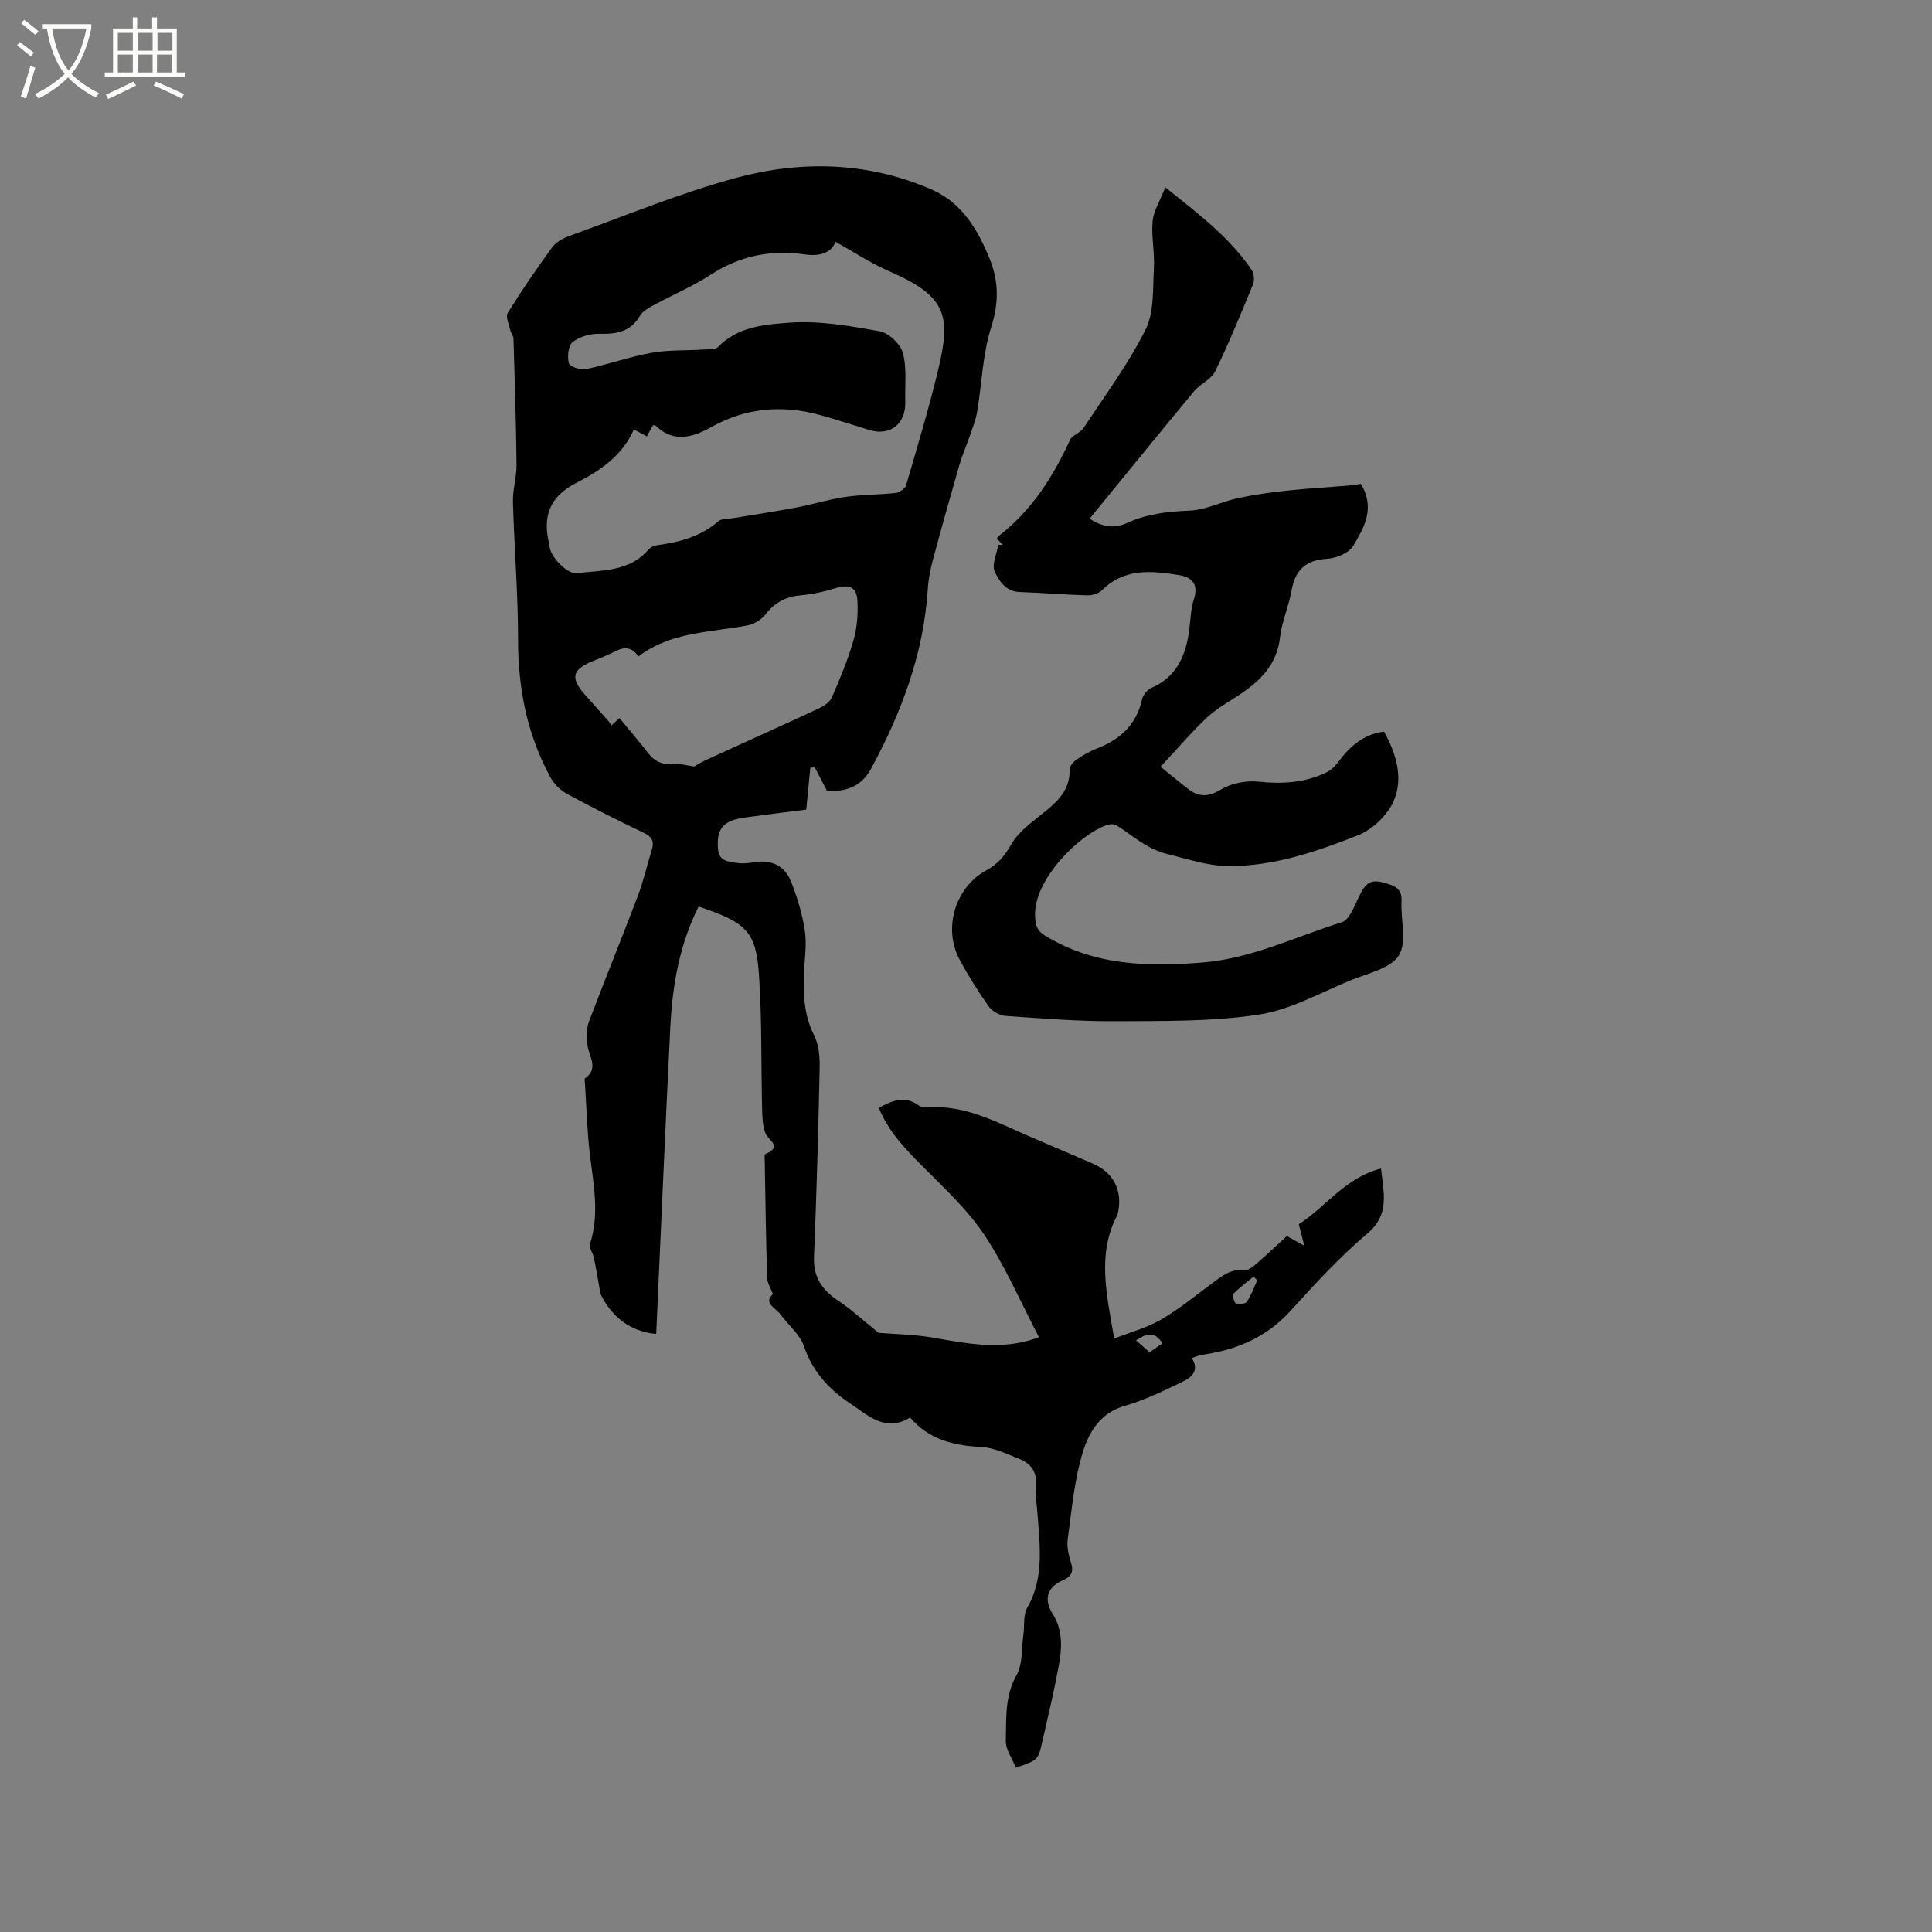
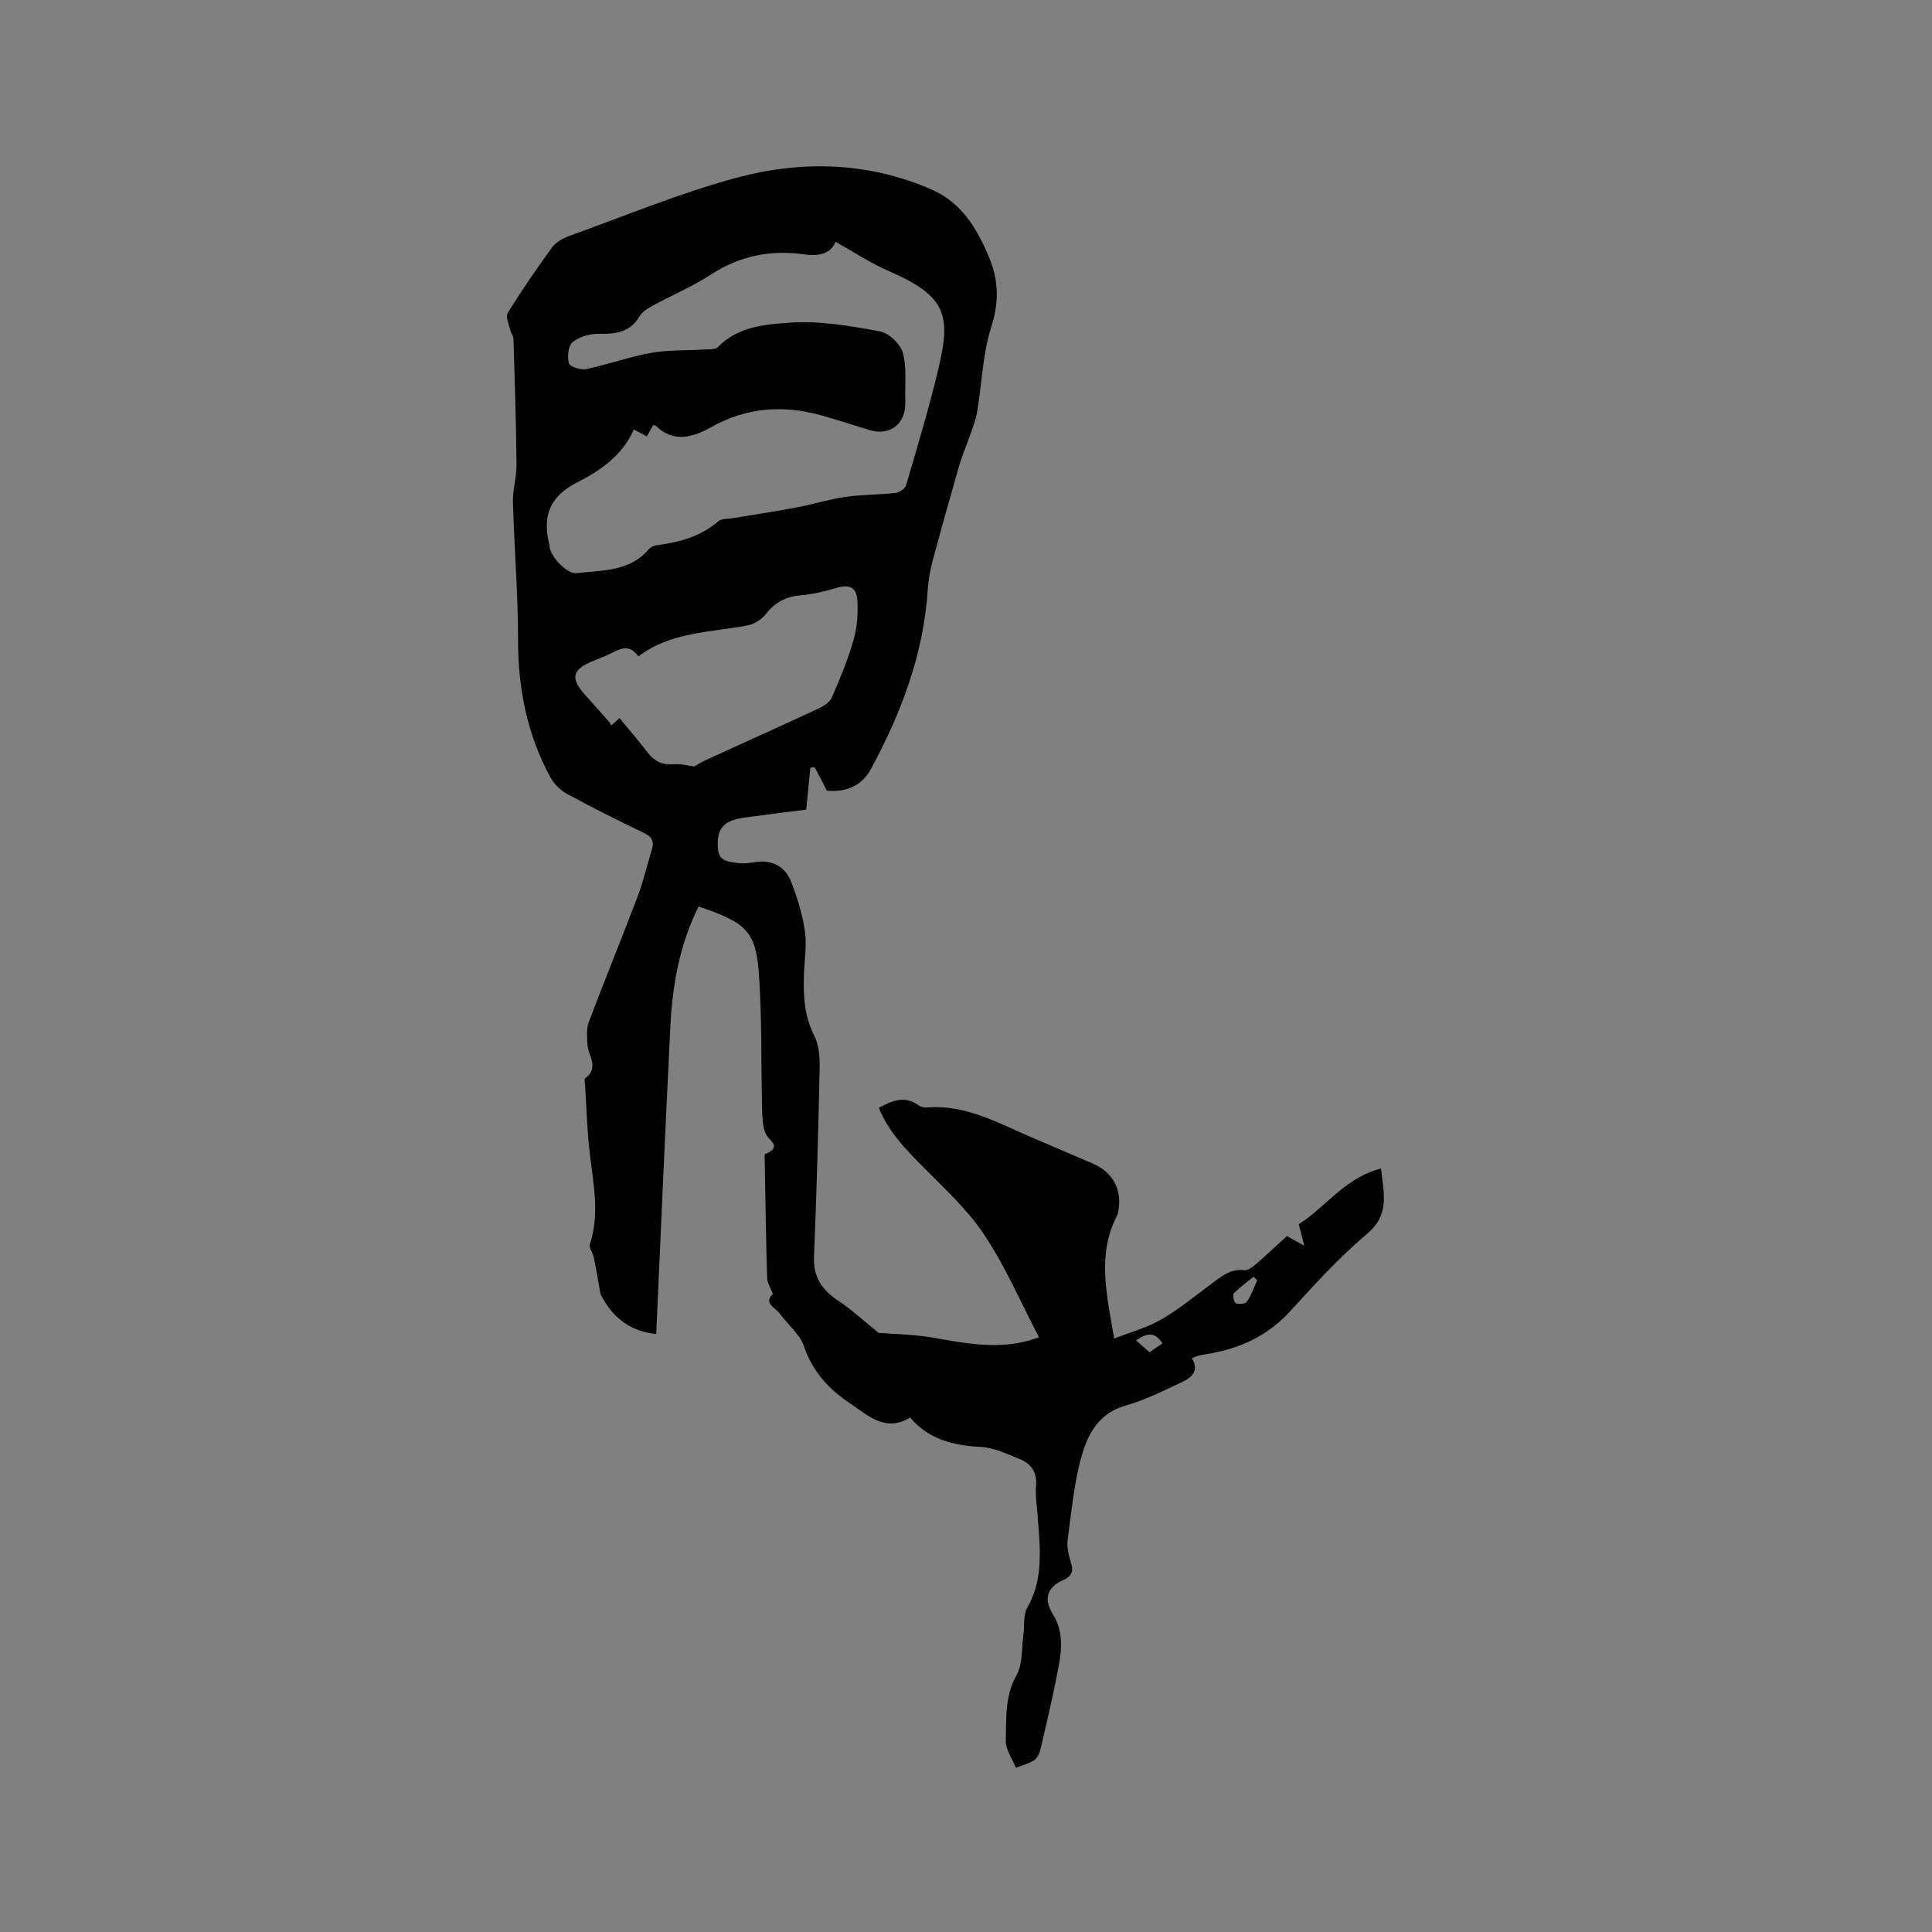
<svg xmlns="http://www.w3.org/2000/svg" enable-background="new 0 0 400 400" viewBox="0 0 400 400">
  <rect x="0" y="0" width="400" height="400" fill="#808080" stroke="none" />
-   <path d="m6.4 11.7c-1-.8-1.9-1.6-2.9-2.3l.6-.7c.9.7 1.9 1.4 2.9 2.2zm-2.1 8.3c.7-2.1 1.4-4.2 2-6.4.2.1.6.3 1 .4-.7 2.3-1.3 4.4-1.9 6.4zm3-12.8c-1.1-.9-2.1-1.7-2.9-2.4l.6-.7c1 .8 2 1.5 3 2.4zm1.4-1.3v-.9h10.2v.9c-.9 4.2-2.3 7.3-4.1 9.4 1.3 1.4 3.2 2.7 5.7 4-.2.2-.4.5-.7.9-2.5-1.4-4.4-2.7-5.7-4.2-1.4 1.5-3.5 3-6.1 4.4 0 0 0 0-.1-.1-.3-.4-.5-.7-.7-.8 2.7-1.3 4.7-2.8 6.2-4.2-1.8-2.2-3-5.3-3.7-9.4zm9.2 0h-7.1c.6 3.8 1.7 6.7 3.4 8.7 1.7-2 2.9-4.8 3.7-8.7z" fill="#fbfcfa" />
-   <path d="m31.6 3.6h.9v2.3h4.1v9.1h1.7v.9h-16.6v-.9h1.7v-9.1h4.1v-2.3h.9v2.3h3.1v-2.3zm-4 13.3.6.8c-1.9.9-3.8 1.9-5.8 2.8-.2-.3-.3-.6-.5-.9 2-.9 3.9-1.8 5.7-2.7zm-3.2-10.1v3.7h3.1v-3.7zm0 4.5v3.7h3.1v-3.7zm4.1-4.5v3.7h3.1v-3.7zm0 4.5v3.7h3.1v-3.7zm9.1 9.1c-2.1-1.1-4.1-2-5.8-2.7l.5-.8c2.2.9 4.1 1.8 5.8 2.6zm-1.9-13.6h-3.1v3.7h3.1zm-3.2 4.5v3.7h3.1v-3.7z" fill="#fbfcfa" />
-   <path d="m181.95 229.37c2.83-1.56 5.4-2.56 8.18-.55.48.35 1.23.52 1.82.47 8.03-.65 14.74 3.26 21.72 6.22 4.19 1.78 8.37 3.58 12.55 5.38 4.23 1.82 6.16 5.45 5.3 9.92-.06.31-.13.64-.27.91-4.14 8.04-2.13 16.26-.57 25.42 3.42-1.35 6.84-2.26 9.79-3.98 3.74-2.17 7.11-4.98 10.61-7.56 1.96-1.46 3.81-2.96 6.56-2.62.74.09 1.71-.68 2.39-1.26 2.16-1.86 4.23-3.82 6.4-5.8 1.03.57 1.92 1.05 3.61 1.99-.47-1.82-.74-2.9-1.14-4.45 5.51-3.46 9.53-9.62 17.03-11.53.53 5.11 1.88 9.49-2.85 13.48-5.73 4.84-10.84 10.45-15.91 16.01-4.76 5.22-10.63 7.88-17.42 8.94-.52.08-1.05.17-1.55.3-.41.11-.79.29-1.46.54 1.62 2.46.06 3.95-1.88 4.87-3.91 1.85-7.84 3.82-11.97 4.99-5.09 1.44-7.44 5.46-8.7 9.57-1.78 5.83-2.31 12.05-3.14 18.13-.22 1.6.25 3.37.74 4.96.58 1.88-.2 2.78-1.75 3.46-3.28 1.44-3.99 3.96-2.08 6.98 2.14 3.38 1.92 7.13 1.23 10.8-.99 5.31-2.23 10.56-3.44 15.83-.84 3.64-.89 3.62-5.42 5.2-.73-1.86-2.15-3.77-2.09-5.63.13-4.54-.25-9.14 2.22-13.52 1.31-2.32 1.02-5.54 1.42-8.36.27-1.88-.08-4.08.79-5.6 3.47-6.05 2.64-12.45 2.18-18.87-.15-2.12-.52-4.25-.35-6.34.25-2.91-1.04-4.68-3.52-5.65-2.55-.99-5.17-2.31-7.81-2.44-5.75-.28-10.89-1.54-14.74-6.1-5.16 3.19-8.85-.56-12.34-2.86-4.29-2.83-7.85-6.57-9.62-11.85-.84-2.5-3.28-4.44-4.93-6.69-.96-1.31-3.58-2.28-1.52-4.16-.46-1.24-1.15-2.27-1.19-3.31-.24-8.05-.36-16.11-.5-24.17-.01-.52-.1-1.43.11-1.51 3.77-1.57.56-2.82 0-4.38-.59-1.62-.62-3.5-.66-5.27-.22-9.09-.02-18.21-.63-27.28-.61-9.17-2.54-10.96-12.51-14.31-3.92 7.8-5.42 16.21-5.85 24.82-1.06 21.17-1.96 42.35-2.93 63.67-5.54-.48-9.3-3.71-11.53-8.26-.45-2.52-.87-5.05-1.38-7.56-.19-.96-1.06-2.03-.81-2.78 2.06-6.31.69-12.54-.04-18.83-.55-4.73-.68-9.51-.98-14.27-.03-.42-.18-1.09.02-1.23 3.03-2.19.6-4.68.48-7.05-.08-1.53-.24-3.22.28-4.59 3.29-8.71 6.82-17.32 10.12-26.02 1.2-3.15 1.95-6.48 2.94-9.71.53-1.71-.02-2.65-1.68-3.45-5.35-2.56-10.65-5.22-15.86-8.05-1.38-.75-2.7-2.04-3.45-3.42-4.82-8.84-6.71-18.35-6.71-28.43 0-9.53-.79-19.05-1.06-28.58-.07-2.59.77-5.19.74-7.79-.09-8.68-.37-17.37-.63-26.05-.02-.57-.51-1.1-.64-1.68-.27-1.22-1.04-2.84-.55-3.64 2.88-4.65 5.98-9.18 9.21-13.6.8-1.09 2.28-1.89 3.61-2.37 11.46-4.12 22.76-8.83 34.48-12 13.54-3.66 27.33-3.31 40.47 2.42 6.19 2.7 9.47 8.14 11.96 14.22 1.98 4.83 1.96 9.25.35 14.34-1.77 5.57-1.91 11.65-2.9 17.49-.31 1.83-1.05 3.59-1.65 5.35-.65 1.9-1.48 3.73-2.03 5.65-1.87 6.48-3.69 12.98-5.44 19.5-.54 2.01-.96 4.1-1.09 6.17-.85 13.38-5.45 25.56-11.74 37.19-1.92 3.55-5.07 4.9-9.15 4.55-.81-1.57-1.66-3.2-2.51-4.84-.31.03-.61.06-.92.09-.25 2.59-.51 5.18-.85 8.67-2.83.36-6.75.83-10.66 1.37-1.66.23-3.41.36-4.94.99-2.58 1.05-2.88 3.37-2.66 5.87.22 2.52 2.24 2.54 3.94 2.81 1.12.18 2.33.06 3.46-.13 3.64-.63 6.43.7 7.74 4.04 1.29 3.29 2.34 6.76 2.85 10.24.42 2.89-.1 5.92-.2 8.88-.15 4.36.03 8.58 2.11 12.67.99 1.95 1.19 4.5 1.14 6.77-.27 13.04-.64 26.08-1.17 39.1-.17 4.26 1.74 6.9 5.1 9.13 2.75 1.83 5.2 4.11 8.27 6.59 3.19.27 7.39.31 11.47 1.03 7.03 1.25 14 2.56 21.02.14.39-.13.75-.32.7-.3-3.73-7.13-6.9-14.52-11.27-21.12-3.46-5.22-8.24-9.6-12.7-14.11-3.57-3.6-7.11-7.17-9.17-12.22zm-8.96-179.31c-.96 2.43-3.42 3.04-6.42 2.61-6.96-1-13.36.27-19.37 4.17-3.8 2.47-8.04 4.26-12.03 6.43-.99.54-2.14 1.2-2.68 2.11-1.95 3.36-4.88 3.81-8.4 3.73-1.87-.05-4.09.59-5.53 1.71-.92.72-1.14 3.02-.78 4.38.18.7 2.42 1.46 3.52 1.23 4.55-.96 8.97-2.55 13.54-3.38 3.45-.63 7.05-.44 10.58-.68 1.12-.07 2.65.09 3.27-.56 4.13-4.24 9.79-4.65 14.87-5.01 6.14-.43 12.47.68 18.6 1.8 1.87.34 4.28 2.64 4.78 4.49.85 3.18.38 6.7.49 10.08.15 4.59-3.15 7.19-7.48 5.85-3.34-1.03-6.66-2.12-10.02-3.05-7.88-2.19-15.47-1.6-22.69 2.47-4.96 2.8-8.41 2.66-11.49-.31-.11-.11-.36-.07-.54-.09-.44.77-.87 1.55-1.3 2.3-1.02-.54-1.8-.96-2.68-1.42-2.42 5.5-7.04 8.56-11.81 11-5.73 2.92-7.16 7.1-5.67 12.89.05.2.03.43.07.63.48 2.25 3.75 5.45 5.57 5.23 5.28-.64 10.92-.27 14.9-4.92.38-.44 1.06-.79 1.65-.86 4.67-.61 9.08-1.76 12.77-4.96.69-.6 2.01-.48 3.04-.65 4.36-.73 8.75-1.38 13.09-2.2 3.39-.64 6.72-1.69 10.12-2.19 3.45-.5 6.97-.44 10.44-.83.8-.09 1.98-.88 2.19-1.58 2.32-7.91 4.7-15.82 6.63-23.83 2.7-11.25 1.88-15.3-10.17-20.51-3.82-1.66-7.34-4.01-11.06-6.08zm-44.73 98.61c2.01 2.45 4.01 4.76 5.87 7.18 1.43 1.87 3.17 2.59 5.52 2.37 1.31-.12 2.68.29 4.08.47.57-.32 1.4-.87 2.3-1.28 7.8-3.57 15.62-7.08 23.39-10.69 1.07-.5 2.35-1.3 2.79-2.29 1.69-3.87 3.33-7.81 4.49-11.86.75-2.59.96-5.44.82-8.15-.15-2.94-1.73-3.51-4.56-2.64-2.3.71-4.71 1.25-7.1 1.46-3.07.26-5.38 1.43-7.29 3.88-.85 1.09-2.34 2.08-3.69 2.34-7.74 1.5-15.92 1.29-22.71 6.45-1.59-2.29-3.28-1.87-5.12-.91-1.5.78-3.1 1.36-4.66 2.02-3.91 1.67-4.27 3.42-1.36 6.72 1.67 1.89 3.37 3.77 5.04 5.66.2.23.32.55.47.83.71-.64 1.15-1.04 1.72-1.56zm132.03 116.4c-.25-.25-.49-.5-.74-.75-1.39 1.14-2.87 2.19-4.11 3.48-.29.3.04 1.87.41 2.01.66.26 2 .16 2.3-.29.92-1.36 1.46-2.95 2.14-4.45zm-19.62 13.05c-1.86-2.89-3.66-1.74-5.47-.61.99.86 1.87 1.64 2.81 2.46.82-.58 1.67-1.17 2.66-1.85z" />
-   <path d="m281.76 100.18c3.06 5.08.61 9.14-1.61 12.87-.88 1.47-3.51 2.53-5.41 2.64-4.5.27-6.63 2.41-7.37 6.7-.56 3.22-1.99 6.31-2.35 9.54-.64 5.65-4.07 9.03-8.42 11.92-2.3 1.52-4.77 2.88-6.75 4.75-3.25 3.07-6.17 6.5-9.56 10.14 2.43 1.96 4.09 3.39 5.83 4.69 2.17 1.62 4.09 1.58 6.64.04 2.15-1.3 5.18-1.9 7.71-1.64 5 .52 9.73.27 14.24-1.96.97-.48 1.82-1.39 2.49-2.27 2.37-3.16 5.16-5.6 9.35-6.13 2.52 4.51 4.01 9.53 2.07 14.21-1.25 3-4.44 6.07-7.48 7.27-8.55 3.35-17.34 6.41-26.73 6.36-4.35-.02-8.48-1.45-12.68-2.48-4.49-1.11-7.16-3.82-10.57-5.95-.44-.27-1.19-.29-1.71-.14-5.62 1.65-15.68 11.38-15.14 19.17.12 1.75.43 2.8 2.04 3.79 10.15 6.24 21.21 6.49 32.59 5.58 10.22-.82 19.32-5.36 28.87-8.34 1.49-.47 2.52-3.08 3.35-4.88 1.73-3.73 2.76-4.24 6.61-2.92 1.75.6 2.5 1.51 2.4 3.47-.2 3.8 1.19 8.45-.55 11.2-1.71 2.71-6.39 3.68-9.89 5.11-6.34 2.6-12.59 6.17-19.2 7.16-9.77 1.47-19.83 1.29-29.77 1.35-7.51.04-15.03-.57-22.53-1.09-1.23-.09-2.79-.94-3.5-1.93-2.2-3.1-4.23-6.35-6.04-9.69-3.5-6.5-.95-15.02 5.54-18.54 2.37-1.29 3.78-2.97 5.16-5.39 1.66-2.9 4.84-4.97 7.52-7.21 2.62-2.18 4.64-4.52 4.54-8.21-.02-.71.77-1.65 1.45-2.12 1.29-.9 2.71-1.7 4.18-2.27 4.83-1.86 8.2-4.94 9.37-10.19.2-.89 1.05-1.98 1.87-2.34 5.37-2.31 7.22-6.81 7.91-12.12.27-2.1.3-4.29.95-6.27 1.01-3.06-.39-4.56-3.01-4.98-5.67-.91-11.35-1.53-16.02 3.13-.7.7-2.04 1.08-3.07 1.05-4.66-.13-9.31-.54-13.97-.69-2.87-.09-4.27-2.33-5.15-4.2-.68-1.43.41-3.7.72-5.6l.96.09c-.41-.45-.82-.89-1.27-1.38.25-.27.42-.52.65-.7 6.65-5.24 11.03-12.11 14.52-19.7.47-1.02 2.12-1.44 2.77-2.43 4.43-6.72 9.28-13.26 12.87-20.42 1.81-3.61 1.47-8.39 1.72-12.67.19-3.25-.56-6.56-.26-9.78.2-2.15 1.53-4.2 2.63-7 6.92 5.55 13.31 10.37 17.88 17.12.5.74.61 2.14.27 2.98-2.49 6.06-4.97 12.14-7.84 18.02-.81 1.66-3.06 2.55-4.33 4.07-7.23 8.71-14.36 17.5-21.65 26.41 2.65 1.76 5.12 2.09 7.72.9 4.12-1.89 8.41-2.38 12.93-2.56 3.38-.13 6.67-1.86 10.06-2.59 3.36-.72 6.79-1.19 10.21-1.56 4.18-.45 8.38-.68 12.57-1.03.94-.07 1.86-.24 2.67-.36z" />
+   <path d="m181.95 229.37c2.83-1.56 5.4-2.56 8.18-.55.48.35 1.23.52 1.82.47 8.03-.65 14.74 3.26 21.72 6.22 4.19 1.78 8.37 3.58 12.55 5.38 4.23 1.82 6.16 5.45 5.3 9.92-.06.31-.13.64-.27.91-4.14 8.04-2.13 16.26-.57 25.42 3.42-1.35 6.84-2.26 9.79-3.98 3.74-2.17 7.11-4.98 10.61-7.56 1.96-1.46 3.81-2.96 6.56-2.62.74.09 1.71-.68 2.39-1.26 2.16-1.86 4.23-3.82 6.4-5.8 1.03.57 1.92 1.05 3.61 1.99-.47-1.82-.74-2.9-1.14-4.45 5.51-3.46 9.53-9.62 17.03-11.53.53 5.11 1.88 9.49-2.85 13.48-5.73 4.84-10.84 10.45-15.91 16.01-4.76 5.22-10.63 7.88-17.42 8.94-.52.08-1.05.17-1.55.3-.41.11-.79.29-1.46.54 1.62 2.46.06 3.95-1.88 4.87-3.91 1.85-7.84 3.82-11.97 4.99-5.09 1.44-7.44 5.46-8.7 9.57-1.78 5.83-2.31 12.05-3.14 18.13-.22 1.6.25 3.37.74 4.96.58 1.88-.2 2.78-1.75 3.46-3.28 1.44-3.99 3.96-2.08 6.98 2.14 3.38 1.92 7.13 1.23 10.8-.99 5.31-2.23 10.56-3.44 15.83-.84 3.64-.89 3.62-5.42 5.2-.73-1.86-2.15-3.77-2.09-5.63.13-4.54-.25-9.14 2.22-13.52 1.31-2.32 1.02-5.54 1.42-8.36.27-1.88-.08-4.08.79-5.6 3.47-6.05 2.64-12.45 2.18-18.87-.15-2.12-.52-4.25-.35-6.34.25-2.91-1.04-4.68-3.52-5.65-2.55-.99-5.17-2.31-7.81-2.44-5.75-.28-10.89-1.54-14.74-6.1-5.16 3.19-8.85-.56-12.34-2.86-4.29-2.83-7.85-6.57-9.62-11.85-.84-2.5-3.28-4.44-4.93-6.69-.96-1.31-3.58-2.28-1.52-4.16-.46-1.24-1.15-2.27-1.19-3.31-.24-8.05-.36-16.11-.5-24.17-.01-.52-.1-1.43.11-1.51 3.77-1.57.56-2.82 0-4.38-.59-1.62-.62-3.5-.66-5.27-.22-9.09-.02-18.21-.63-27.28-.61-9.17-2.54-10.96-12.51-14.31-3.92 7.8-5.42 16.21-5.85 24.82-1.06 21.17-1.96 42.35-2.93 63.67-5.54-.48-9.3-3.71-11.53-8.26-.45-2.52-.87-5.05-1.38-7.56-.19-.96-1.06-2.03-.81-2.78 2.06-6.31.69-12.54-.04-18.83-.55-4.73-.68-9.51-.98-14.27-.03-.42-.18-1.09.02-1.23 3.03-2.19.6-4.68.48-7.05-.08-1.53-.24-3.22.28-4.59 3.29-8.71 6.82-17.32 10.12-26.02 1.2-3.15 1.95-6.48 2.94-9.71.53-1.71-.02-2.65-1.68-3.45-5.35-2.56-10.65-5.22-15.86-8.05-1.38-.75-2.7-2.04-3.45-3.42-4.82-8.84-6.71-18.35-6.71-28.43 0-9.53-.79-19.05-1.06-28.58-.07-2.59.77-5.19.74-7.79-.09-8.68-.37-17.37-.63-26.05-.02-.57-.51-1.1-.64-1.68-.27-1.22-1.04-2.84-.55-3.64 2.88-4.65 5.98-9.18 9.21-13.6.8-1.09 2.28-1.89 3.61-2.37 11.46-4.12 22.76-8.83 34.48-12 13.54-3.66 27.33-3.31 40.47 2.42 6.19 2.7 9.47 8.14 11.96 14.22 1.98 4.83 1.96 9.25.35 14.34-1.77 5.57-1.91 11.65-2.9 17.49-.31 1.83-1.05 3.59-1.65 5.35-.65 1.9-1.48 3.73-2.03 5.65-1.87 6.48-3.69 12.98-5.44 19.5-.54 2.01-.96 4.1-1.09 6.17-.85 13.38-5.45 25.56-11.74 37.19-1.92 3.55-5.07 4.9-9.15 4.55-.81-1.57-1.66-3.2-2.51-4.84-.31.03-.61.06-.92.09-.25 2.59-.51 5.18-.85 8.67-2.83.36-6.75.83-10.66 1.37-1.66.23-3.41.36-4.94.99-2.58 1.05-2.88 3.37-2.66 5.87.22 2.52 2.24 2.54 3.94 2.81 1.12.18 2.33.06 3.46-.13 3.64-.63 6.43.7 7.74 4.04 1.29 3.29 2.34 6.76 2.85 10.24.42 2.89-.1 5.92-.2 8.88-.15 4.36.03 8.58 2.11 12.67.99 1.95 1.19 4.5 1.14 6.77-.27 13.04-.64 26.08-1.17 39.1-.17 4.26 1.74 6.9 5.1 9.13 2.75 1.83 5.2 4.11 8.27 6.59 3.19.27 7.39.31 11.47 1.03 7.03 1.25 14 2.56 21.02.14.39-.13.75-.32.7-.3-3.73-7.13-6.9-14.52-11.27-21.12-3.46-5.22-8.24-9.6-12.7-14.11-3.57-3.6-7.11-7.17-9.17-12.22zm-8.96-179.31c-.96 2.43-3.42 3.04-6.42 2.61-6.96-1-13.36.27-19.37 4.17-3.8 2.47-8.04 4.26-12.03 6.43-.99.54-2.14 1.2-2.68 2.11-1.95 3.36-4.88 3.81-8.4 3.73-1.87-.05-4.09.59-5.53 1.71-.92.72-1.14 3.02-.78 4.38.18.7 2.42 1.46 3.52 1.23 4.55-.96 8.97-2.55 13.54-3.38 3.45-.63 7.05-.44 10.58-.68 1.12-.07 2.65.09 3.27-.56 4.13-4.24 9.79-4.65 14.87-5.01 6.14-.43 12.47.68 18.6 1.8 1.87.34 4.28 2.64 4.78 4.49.85 3.18.38 6.7.49 10.08.15 4.59-3.15 7.19-7.48 5.85-3.34-1.03-6.66-2.12-10.02-3.05-7.88-2.19-15.47-1.6-22.69 2.47-4.96 2.8-8.41 2.66-11.49-.31-.11-.11-.36-.07-.54-.09-.44.77-.87 1.55-1.3 2.3-1.02-.54-1.8-.96-2.68-1.42-2.42 5.5-7.04 8.56-11.81 11-5.73 2.92-7.16 7.1-5.67 12.89.05.2.03.43.07.63.48 2.25 3.75 5.45 5.57 5.23 5.28-.64 10.92-.27 14.9-4.92.38-.44 1.06-.79 1.65-.86 4.67-.61 9.08-1.76 12.77-4.96.69-.6 2.01-.48 3.04-.65 4.36-.73 8.75-1.38 13.09-2.2 3.39-.64 6.72-1.69 10.12-2.19 3.45-.5 6.97-.44 10.44-.83.8-.09 1.98-.88 2.19-1.58 2.32-7.91 4.7-15.82 6.63-23.83 2.7-11.25 1.88-15.3-10.17-20.51-3.82-1.66-7.34-4.01-11.06-6.08zm-44.73 98.61c2.01 2.45 4.01 4.76 5.87 7.18 1.43 1.87 3.17 2.59 5.52 2.37 1.31-.12 2.68.29 4.08.47.57-.32 1.4-.87 2.3-1.28 7.8-3.57 15.62-7.08 23.39-10.69 1.07-.5 2.35-1.3 2.79-2.29 1.69-3.87 3.33-7.81 4.49-11.86.75-2.59.96-5.44.82-8.15-.15-2.94-1.73-3.51-4.56-2.64-2.3.71-4.71 1.25-7.1 1.46-3.07.26-5.38 1.43-7.29 3.88-.85 1.09-2.34 2.08-3.69 2.34-7.74 1.5-15.92 1.29-22.71 6.45-1.59-2.29-3.28-1.87-5.12-.91-1.5.78-3.1 1.36-4.66 2.02-3.91 1.67-4.27 3.42-1.36 6.72 1.67 1.89 3.37 3.77 5.04 5.66.2.23.32.55.47.83.71-.64 1.15-1.04 1.72-1.56zm132.03 116.4c-.25-.25-.49-.5-.74-.75-1.39 1.14-2.87 2.19-4.11 3.48-.29.3.04 1.87.41 2.01.66.26 2 .16 2.3-.29.92-1.36 1.46-2.95 2.14-4.45m-19.62 13.05c-1.86-2.89-3.66-1.74-5.47-.61.99.86 1.87 1.64 2.81 2.46.82-.58 1.67-1.17 2.66-1.85z" />
</svg>